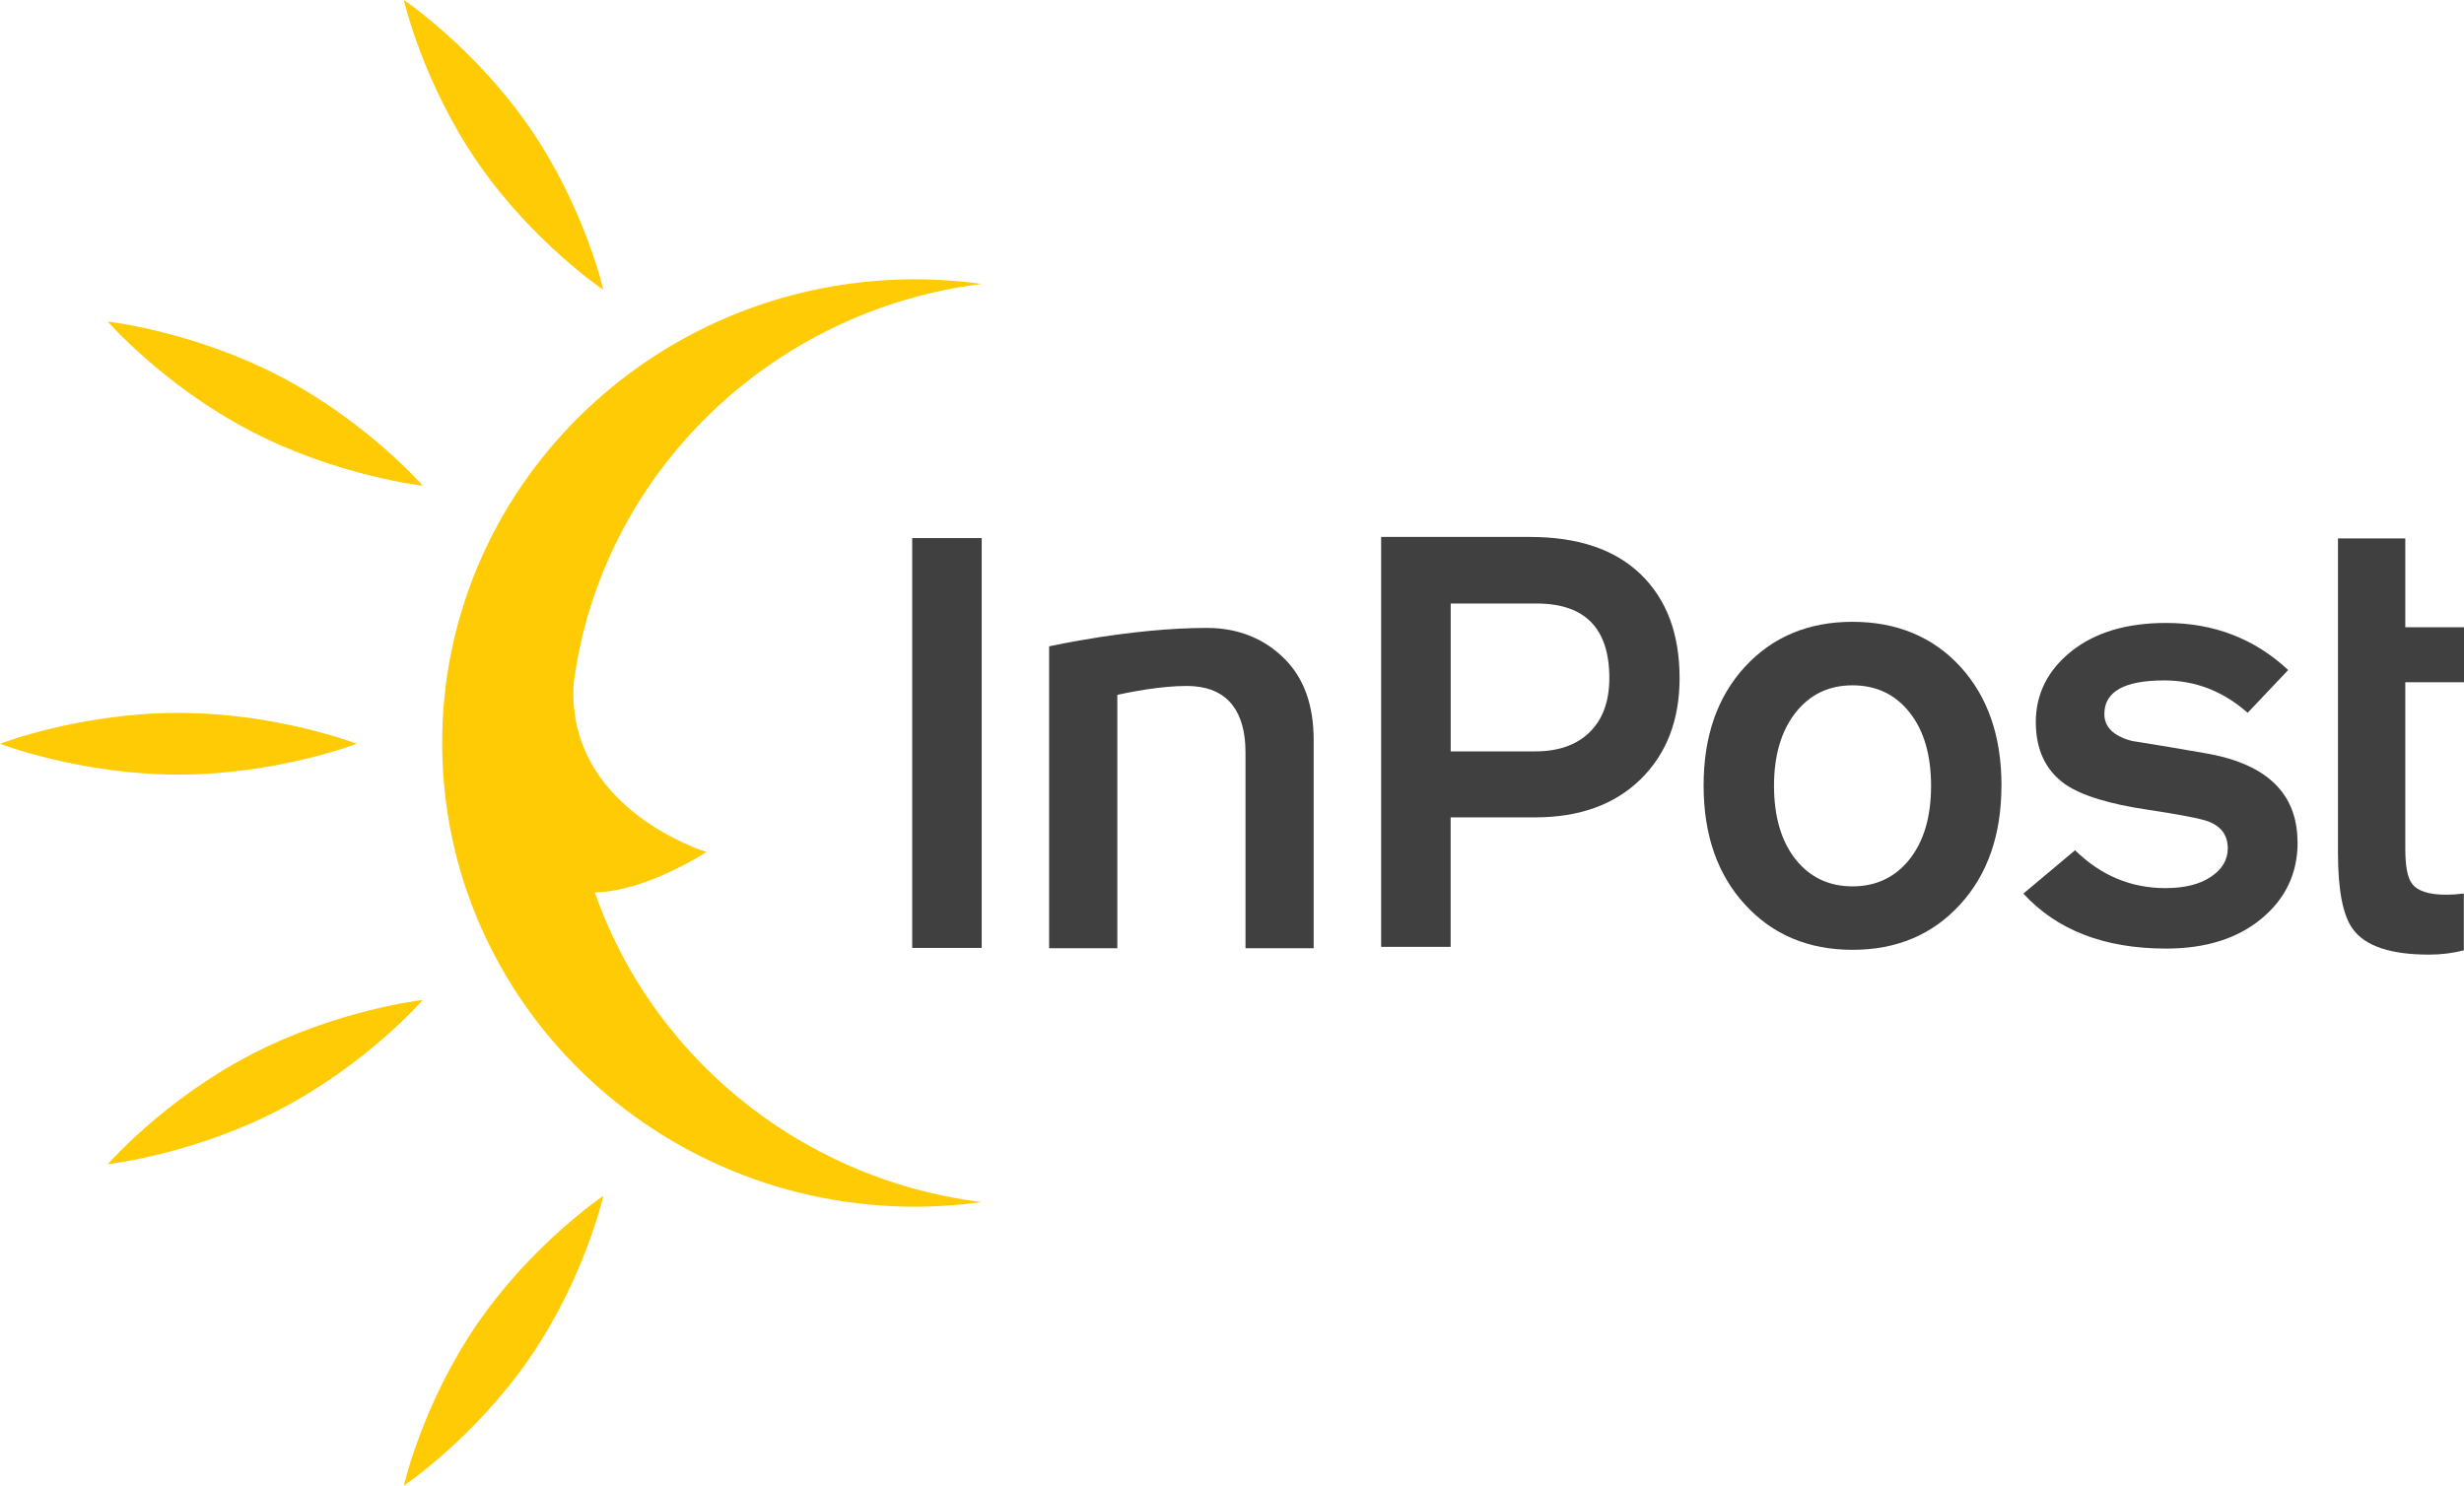
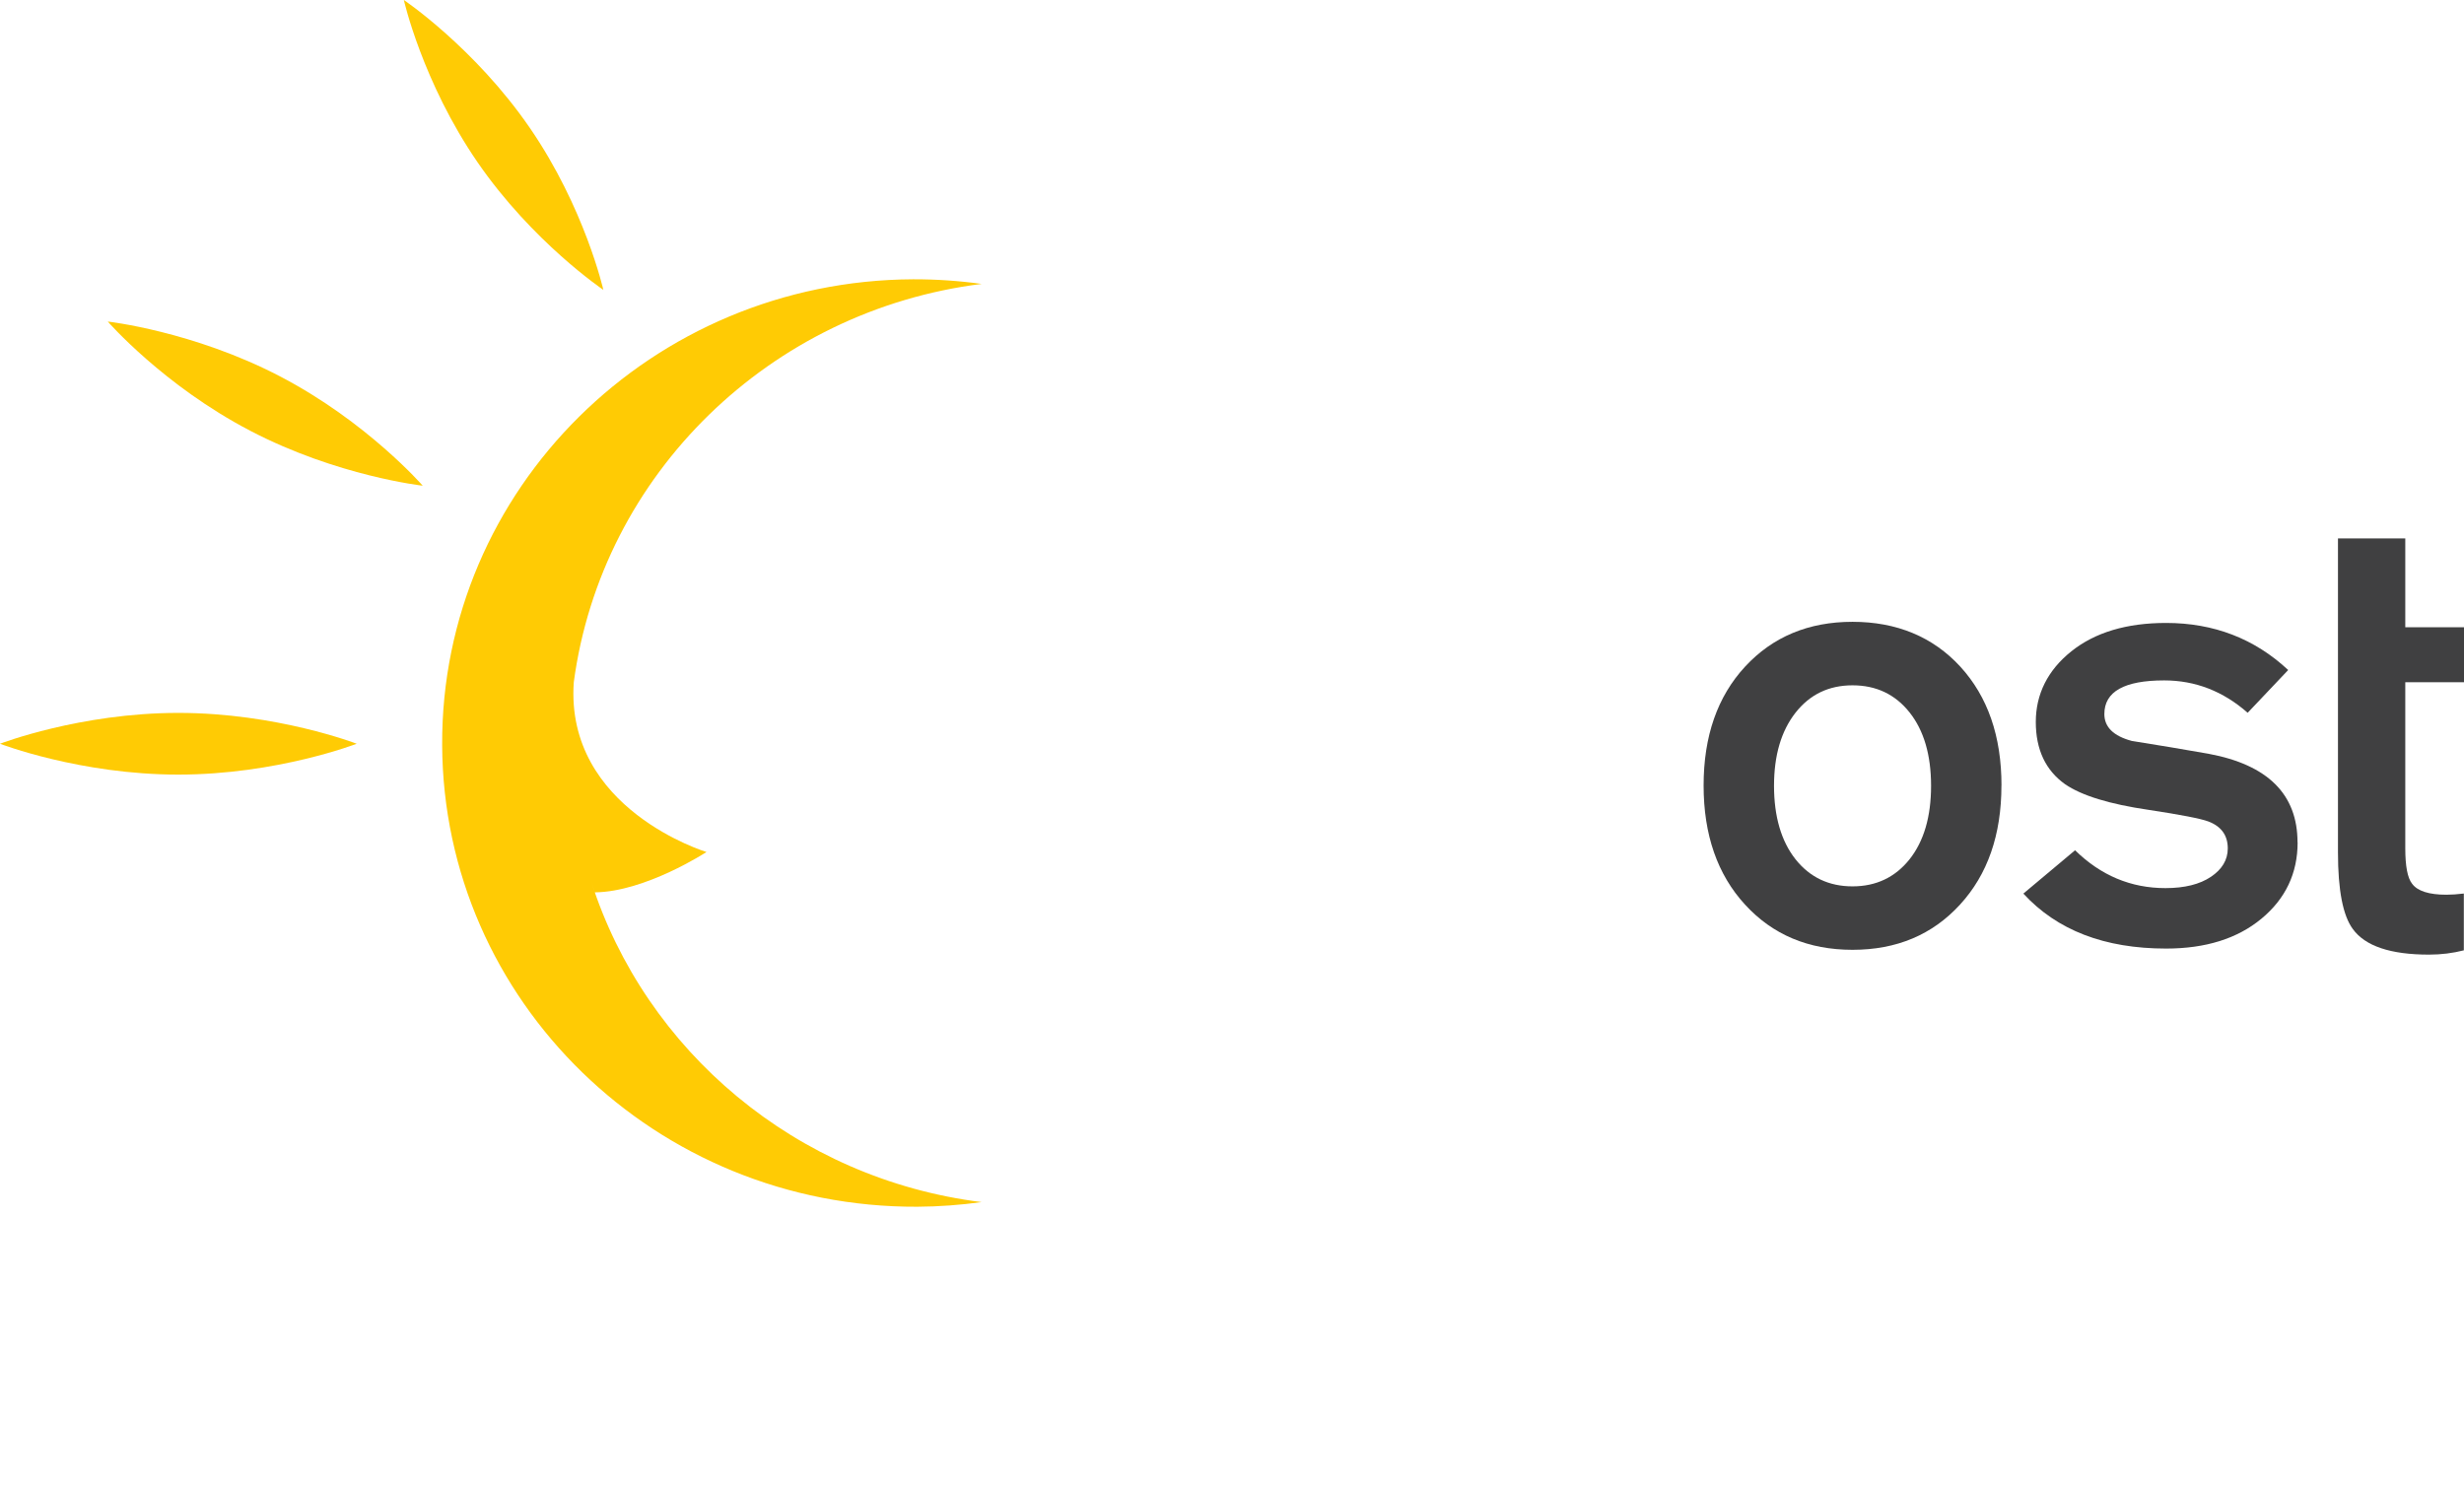
<svg xmlns="http://www.w3.org/2000/svg" width="436" height="263">
  <g>
    <title>Layer 1</title>
    <g id="svg_1">
      <g id="svg_3">
-         <path id="svg_4" class="uuid-8b8c96f5-228c-4691-915b-5a47fca73ac1" d="m232.45,167.82l-12.06,0l0,-34.67c0,-7.3 -3.22,-11.23 -9.07,-11.69c-3.64,-0.28 -9.42,0.58 -13.61,1.52l0,44.84l-12.07,0l0,-53.43s14.68,-3.27 27.93,-3.26c5.73,0 10.32,2.04 13.74,5.48c3.43,3.43 5.14,8.21 5.14,14.35l0,36.87l0,-0.01z" fill="#404041" />
        <path id="svg_5" class="uuid-8b8c96f5-228c-4691-915b-5a47fca73ac1" d="m435.98,168.19c-1.98,0.51 -4.04,0.76 -6.18,0.76c-6.8,0 -11.29,-1.51 -13.48,-4.54c-1.75,-2.38 -2.62,-6.89 -2.62,-13.52l0,-55.6l11.91,0l0,15.72l10.57,0l0,9.73l-10.57,0l0,29.39c0,3.17 0.4,5.27 1.21,6.28c0.95,1.29 2.98,1.94 6.07,1.94c0.88,0 1.91,-0.07 3.08,-0.21l0,10.05l0.01,0z" fill="#404041" />
        <path id="svg_6" class="uuid-c9fc15e2-05da-4722-b855-fe9fdff50add" d="m63.12,131.63s-14.13,5.46 -31.56,5.46s-31.56,-5.46 -31.56,-5.46c0,0 14.13,-5.46 31.56,-5.46s31.56,5.46 31.56,5.46" fill="#ffcb04" />
        <path id="svg_7" class="uuid-c9fc15e2-05da-4722-b855-fe9fdff50add" d="m106.76,51.3s-12.52,-8.43 -22.27,-22.6c-9.74,-14.17 -13.03,-28.7 -13.03,-28.7c0,0 12.52,8.43 22.27,22.6c9.75,14.17 13.03,28.7 13.03,28.7" fill="#ffcb04" />
        <path id="svg_8" class="uuid-c9fc15e2-05da-4722-b855-fe9fdff50add" d="m74.8,85.96s-15.09,-1.68 -30.48,-9.7c-15.39,-8.02 -25.25,-19.35 -25.25,-19.35c0,0 15.09,1.68 30.48,9.7c15.39,8.02 25.25,19.35 25.25,19.35" fill="#ffcb04" />
        <path id="svg_9" class="uuid-c9fc15e2-05da-4722-b855-fe9fdff50add" d="m105.25,157.93c8.96,-0.09 19.76,-7.14 19.76,-7.14c0,0 -25.05,-7.58 -23.48,-30.05c4.94,-36.88 34.8,-65.83 72.17,-70.49c-3.96,-0.55 -8.01,-0.83 -12.13,-0.82c-46.23,0.21 -83.54,37.12 -83.33,82.44c0.21,45.32 37.85,81.9 84.09,81.7c3.86,-0.02 7.64,-0.31 11.36,-0.82c-32.8,-4.1 -59.5,-26.78 -69.08,-56.74" fill="#ffcb04" />
-         <path id="svg_10" class="uuid-c9fc15e2-05da-4722-b855-fe9fdff50add" d="m106.76,211.64s-12.52,8.43 -22.27,22.6c-9.74,14.16 -13.03,28.7 -13.03,28.7c0,0 12.52,-8.43 22.27,-22.6c9.75,-14.17 13.03,-28.71 13.03,-28.71" fill="#ffcb04" />
-         <path id="svg_11" class="uuid-c9fc15e2-05da-4722-b855-fe9fdff50add" d="m74.8,176.98s-15.09,1.68 -30.48,9.71c-15.39,8.02 -25.25,19.35 -25.25,19.35c0,0 15.09,-1.68 30.48,-9.7c15.39,-8.02 25.25,-19.35 25.25,-19.35" fill="#ffcb04" />
-         <rect id="svg_12" class="uuid-8b8c96f5-228c-4691-915b-5a47fca73ac1" x="161.41" y="95.23" width="12.3" height="72.53" fill="#404041" />
-         <path id="svg_13" class="uuid-8b8c96f5-228c-4691-915b-5a47fca73ac1" d="m297.2,120.01c0,7.42 -2.3,13.39 -6.89,17.9c-4.6,4.5 -10.83,6.75 -18.7,6.75l-14.92,0l0,22.92l-12.3,0l0,-72.55l26.34,0c8.53,0 15.07,2.22 19.63,6.65c4.56,4.43 6.84,10.54 6.84,18.32m-12.43,0c0,-8.79 -4.3,-13.19 -12.9,-13.19l-15.17,0l0,26.17l14.95,0c4.12,0 7.34,-1.13 9.65,-3.41c2.31,-2.27 3.47,-5.46 3.47,-9.57" fill="#404041" />
        <path id="svg_14" class="uuid-8b8c96f5-228c-4691-915b-5a47fca73ac1" d="m354.15,139.02c0,8.72 -2.44,15.75 -7.33,21.08c-4.89,5.34 -11.23,8 -19.02,8s-14.13,-2.66 -19.02,-8c-4.89,-5.33 -7.33,-12.36 -7.33,-21.08s2.44,-15.73 7.33,-21.03c4.89,-5.29 11.23,-7.94 19.02,-7.94s14.23,2.65 19.08,7.94c4.85,5.3 7.28,12.31 7.28,21.03m-12.46,0.06c0,-5.46 -1.27,-9.79 -3.8,-12.99c-2.54,-3.2 -5.9,-4.8 -10.1,-4.8s-7.55,1.62 -10.09,4.85c-2.53,3.24 -3.8,7.54 -3.8,12.94s1.27,9.79 3.8,12.99c2.54,3.2 5.91,4.8 10.09,4.8s7.55,-1.6 10.1,-4.8c2.53,-3.2 3.8,-7.53 3.8,-12.99" fill="#404041" />
        <path id="svg_15" class="uuid-8b8c96f5-228c-4691-915b-5a47fca73ac1" d="m406.56,149.07c0,5.48 -2.13,9.98 -6.4,13.52c-4.26,3.53 -9.89,5.29 -16.87,5.29c-10.89,0 -19.3,-3.24 -25.26,-9.73l9.15,-7.67c4.56,4.47 9.89,6.7 15.99,6.7c3.39,0 6.07,-0.67 8.05,-2c1.98,-1.33 2.98,-3.01 2.98,-5.03c0,-2.3 -1.14,-3.89 -3.42,-4.76c-1.32,-0.5 -4.85,-1.19 -10.59,-2.06c-6.91,-1.01 -11.84,-2.52 -14.78,-4.54c-3.45,-2.45 -5.18,-6.13 -5.18,-11.02s2.09,-9.14 6.28,-12.49c4.19,-3.35 9.78,-5.03 16.77,-5.03c8.45,0 15.66,2.78 21.61,8.33l-7.17,7.57c-4.34,-3.82 -9.26,-5.73 -14.78,-5.73c-7.06,0 -10.58,1.99 -10.58,5.95c0,2.3 1.61,3.89 4.85,4.76c4.55,0.72 9.08,1.48 13.56,2.27c10.51,1.95 15.77,7.17 15.77,15.68" fill="#404041" />
      </g>
    </g>
  </g>
</svg>